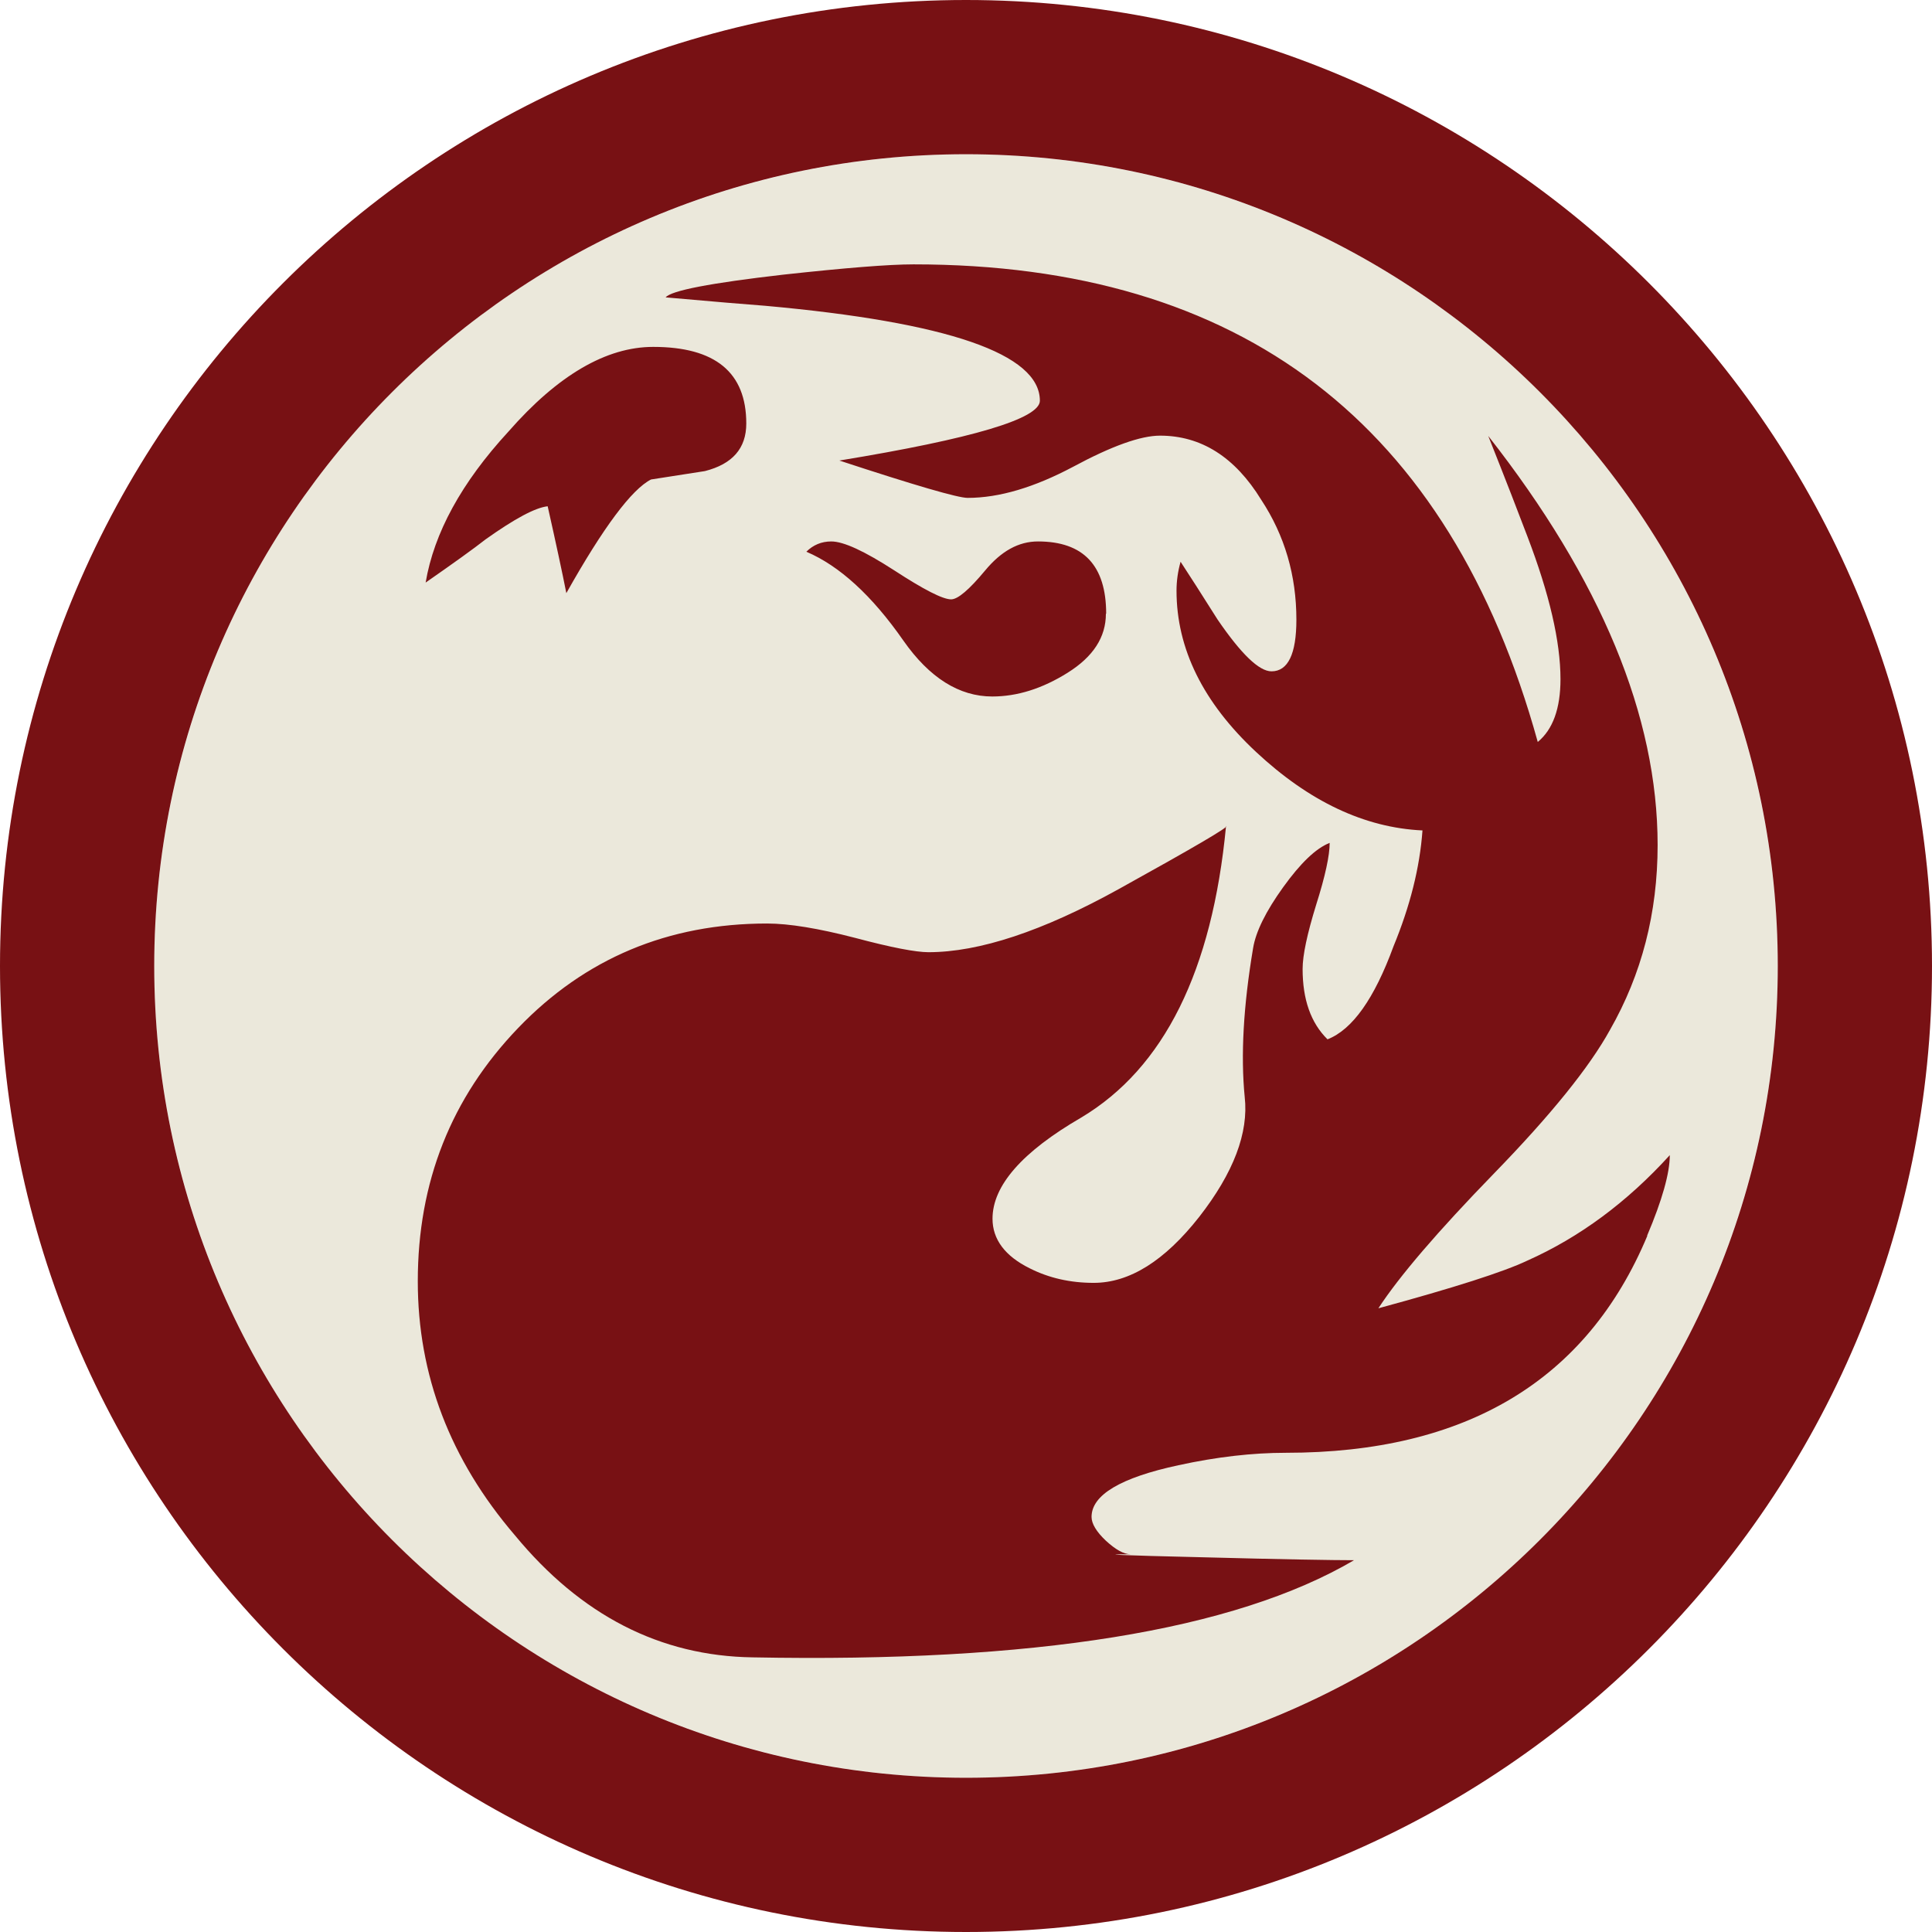
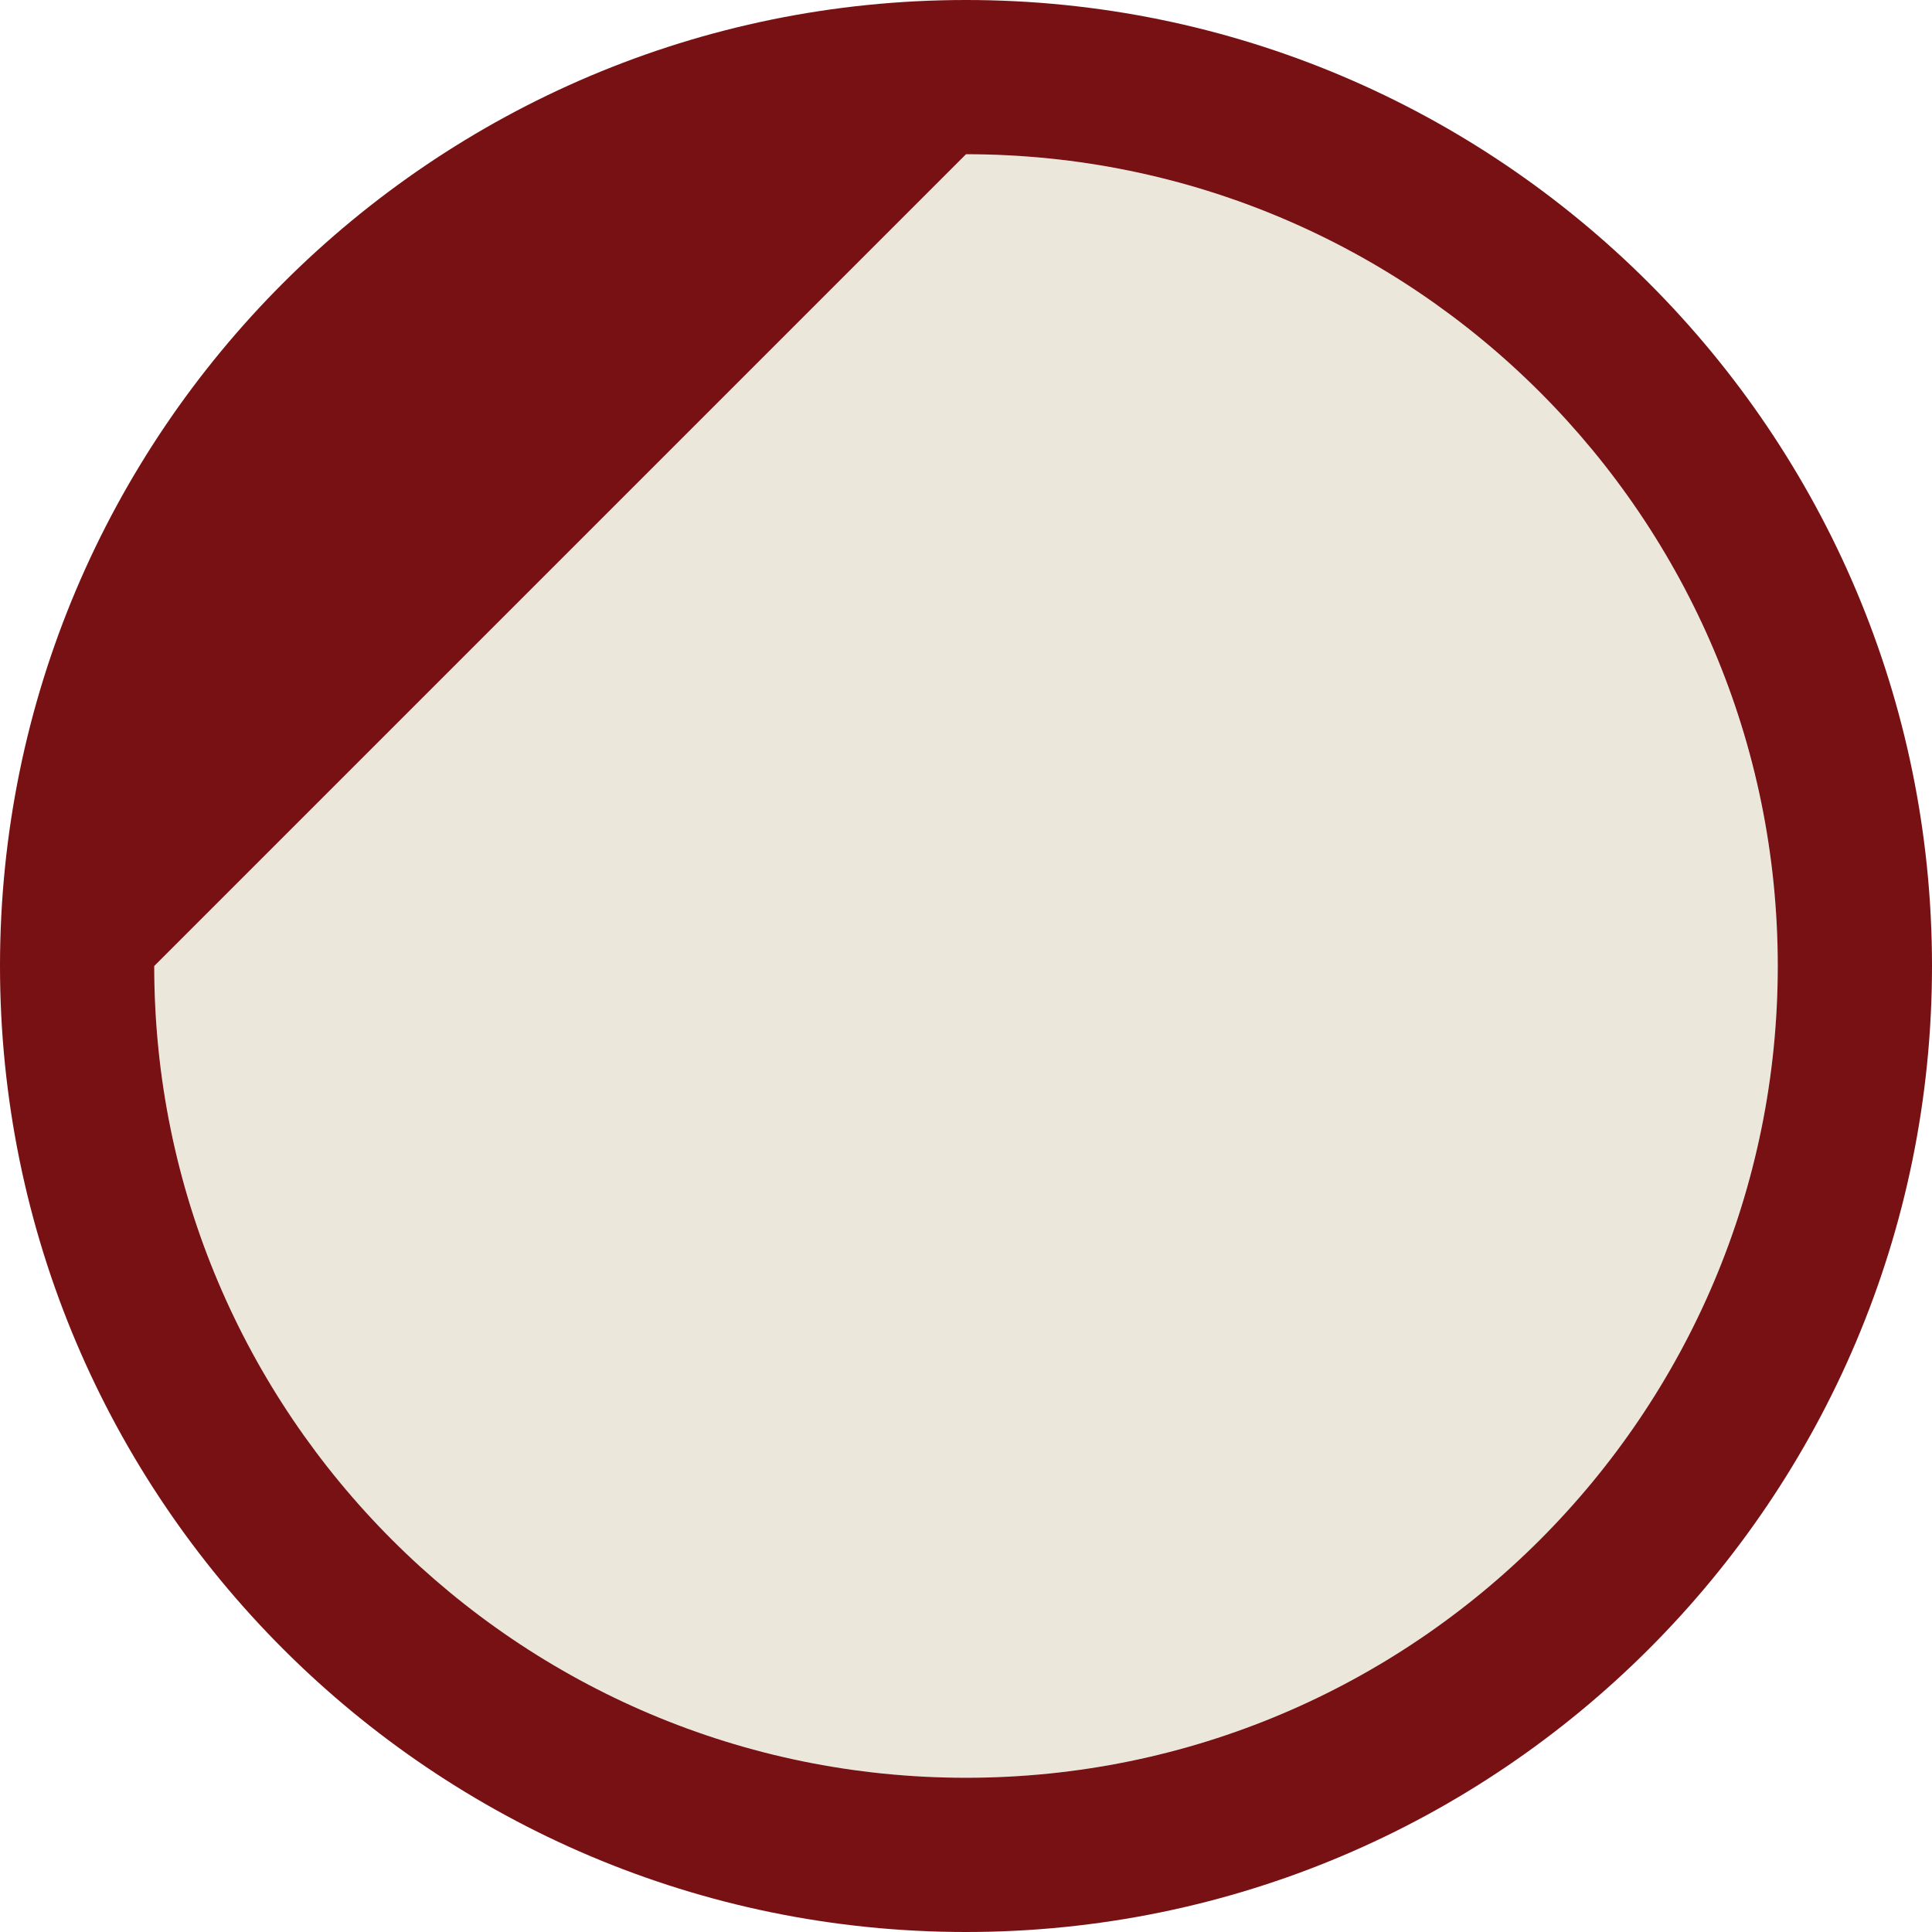
<svg xmlns="http://www.w3.org/2000/svg" width="714" height="714" viewBox="0 0 714 714" version="1.1" xml:space="preserve" style="fill-rule:evenodd;clip-rule:evenodd;stroke-linejoin:round;stroke-miterlimit:2;">
  <g transform="matrix(1,0,0,1,57,57)">
    <circle cx="300" cy="300" r="300" style="fill:rgb(235,232,219);" />
-     <path d="M300,-57C102.966,-57 -57,102.966 -57,300C-57,497.034 102.966,657 300,657C497.034,657 657,497.034 657,300C657,102.966 497.034,-57 300,-57ZM300,0C465.575,0 600,134.425 600,300C600,465.575 465.575,600 300,600C134.425,600 0,465.575 0,300C0,134.425 134.425,0 300,0Z" style="fill:rgb(120,17,20);" />
+     <path d="M300,-57C102.966,-57 -57,102.966 -57,300C-57,497.034 102.966,657 300,657C497.034,657 657,497.034 657,300C657,102.966 497.034,-57 300,-57ZM300,0C465.575,0 600,134.425 600,300C600,465.575 465.575,600 300,600C134.425,600 0,465.575 0,300Z" style="fill:rgb(120,17,20);" />
  </g>
  <g transform="matrix(1,0,0,1,57,57)">
-     <path d="M551.8,399.7C529.4,453.2 484.8,479.9 418.2,479.9C406,479.9 392.7,481.4 378.5,484.5C357.1,489.1 346.4,495.5 346.4,503.6C346.4,506.1 348.2,509.1 351.7,512.4C355.3,515.7 358.3,517.4 360.9,517.4C348.2,517.4 356.8,517.8 386.9,518.5C417,519.3 435.8,519.6 443.4,519.6C399.1,545.6 325,557.5 221.1,555.5C187,555 157.7,540 133.3,510.4C109.3,482.4 97.4,451.1 97.4,416.5C97.4,379.9 109.7,348.7 134.5,322.9C159.2,297.2 189.9,284.3 226.5,284.3C234.6,284.3 245.5,286.1 259,289.6C272.5,293.2 281.5,294.9 286.1,294.9C304.9,294.9 328.4,287.1 356.4,271.6C384.4,256.1 397.7,248.3 396.1,248.3C391,301.8 373.2,337.7 342.6,356C320.7,368.7 309.8,381.2 309.8,393.4C309.8,401 314.4,407.2 323.5,411.7C330.6,415.3 338.5,417.1 347.2,417.1C360.4,417.1 373.4,409 386.2,392.7C398.9,376.4 404.5,361.6 403,348.4C401.5,333.1 402.5,314.8 406.1,293.4C407.1,287.3 410.8,279.8 417.2,270.9C423.6,262 429.3,256.5 434.4,254.5C434.4,259.1 432.8,266.7 429.4,277.4C426.1,288.1 424.4,296 424.4,301.1C424.4,312.3 427.4,321 433.6,327.1C442.8,323.5 450.9,312.1 458,292.7C464.1,277.9 467.7,263.7 468.7,249.9C447.3,248.9 426.8,239.2 407.2,220.9C387.6,202.6 377.8,182.7 377.8,161.3C377.8,157.7 378.3,154.2 379.3,150.6C382.3,155.2 386.9,162.3 393,172C401.7,184.7 408.3,191.1 412.9,191.1C419,191.1 422.1,184.7 422.1,172C422.1,155.7 417.8,140.9 409.1,127.7C399.4,111.9 386.9,104 371.7,104C364.6,104 353.9,107.8 339.6,115.5C325.3,123.1 312.3,127 300.6,127C297,127 281.2,122.4 253.2,113.2C302.6,105.1 327.3,97.7 327.3,91.1C327.3,73.8 293.4,62.1 225.7,56C219.1,55.5 206.9,54.5 189,52.9C191,50.4 205.5,47.6 232.5,44.5C255.4,42 271.5,40.7 280.6,40.7C401.8,40.7 478.7,99.5 511.3,217.2C516.9,212.6 519.7,204.8 519.7,194C519.7,180.1 515.6,162.5 507.5,141.3C504.4,133.1 499.6,120.7 493,104.1C534.7,157.3 555.6,207.7 555.6,255.3C555.6,280.4 549.7,303.1 538,323.6C530.4,337.4 516.1,355.1 495.2,376.6C474.3,398.1 460.1,414.7 452.4,426.5C480.4,418.9 498.8,413 507.4,408.9C526.7,400.3 544.3,387.3 560.1,369.9C560.1,376.5 557.3,386.5 551.7,399.7M218.8,99.5C218.8,108.7 213.7,114.5 203.5,117.1L183.6,120.2C176.5,123.8 166,137.8 152.3,162.2C150.8,154.6 148.5,143.9 145.4,130.1C140.8,130.6 133.2,134.7 122.5,142.3C117.9,145.9 110.5,151.2 100.3,158.3C103.4,140 113.5,121.4 130.9,102.5C149.2,81.6 167.1,71.2 184.4,71.2C207.3,71.2 218.8,80.6 218.8,99.5M351.7,169.8C351.7,178.5 347,185.7 337.6,191.6C328.2,197.5 318.9,200.4 309.7,200.4C297.5,200.4 286.5,193.5 276.9,179.8C265.2,163 253.2,152.1 241,146.9C243.5,144.4 246.6,143.1 250.2,143.1C254.8,143.1 262.5,146.7 273.5,153.8C284.4,160.9 291.4,164.5 294.5,164.5C297,164.5 301.2,160.9 307.1,153.8C313,146.7 319.4,143.1 326.6,143.1C343.4,143.1 351.8,152 351.8,169.8" style="fill:rgb(120,17,20);fill-rule:nonzero;" />
-   </g>
+     </g>
</svg>